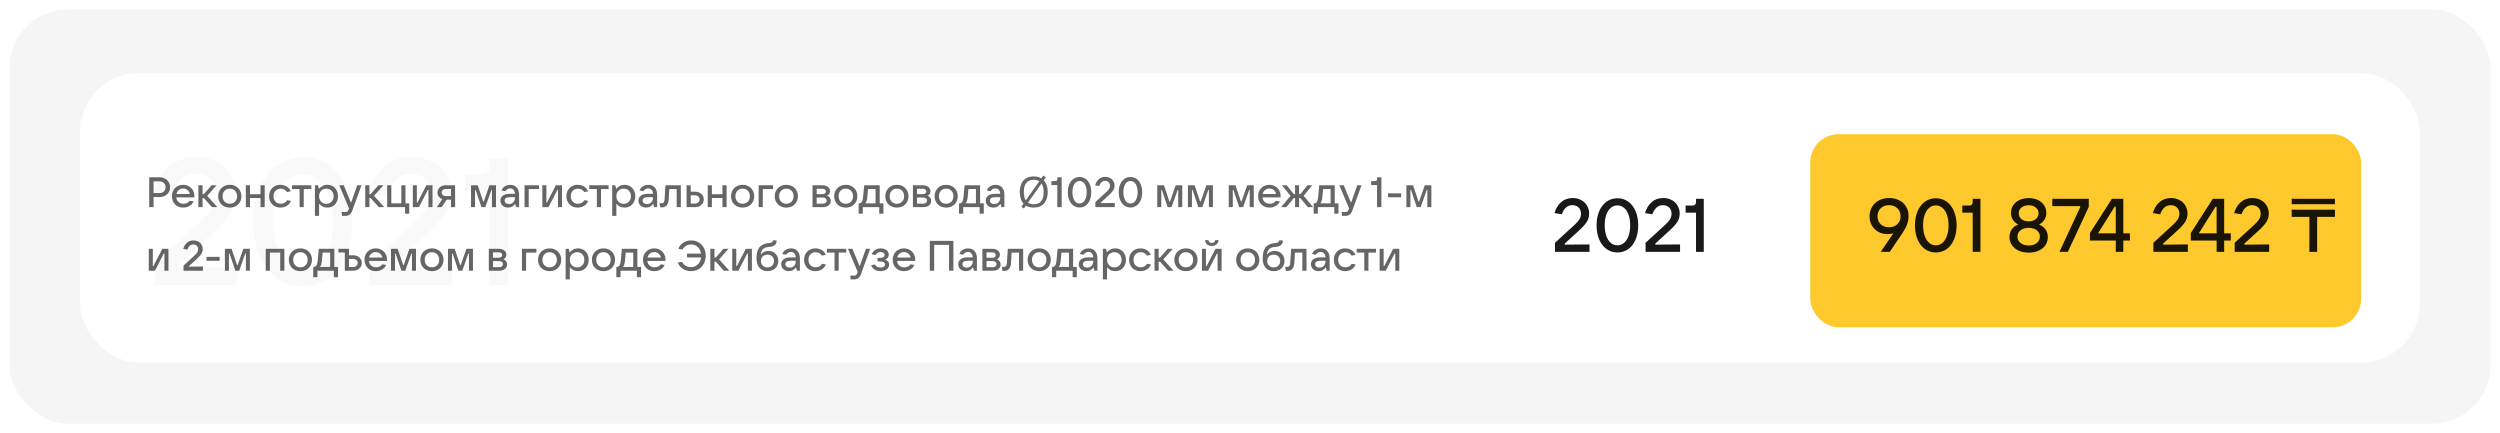
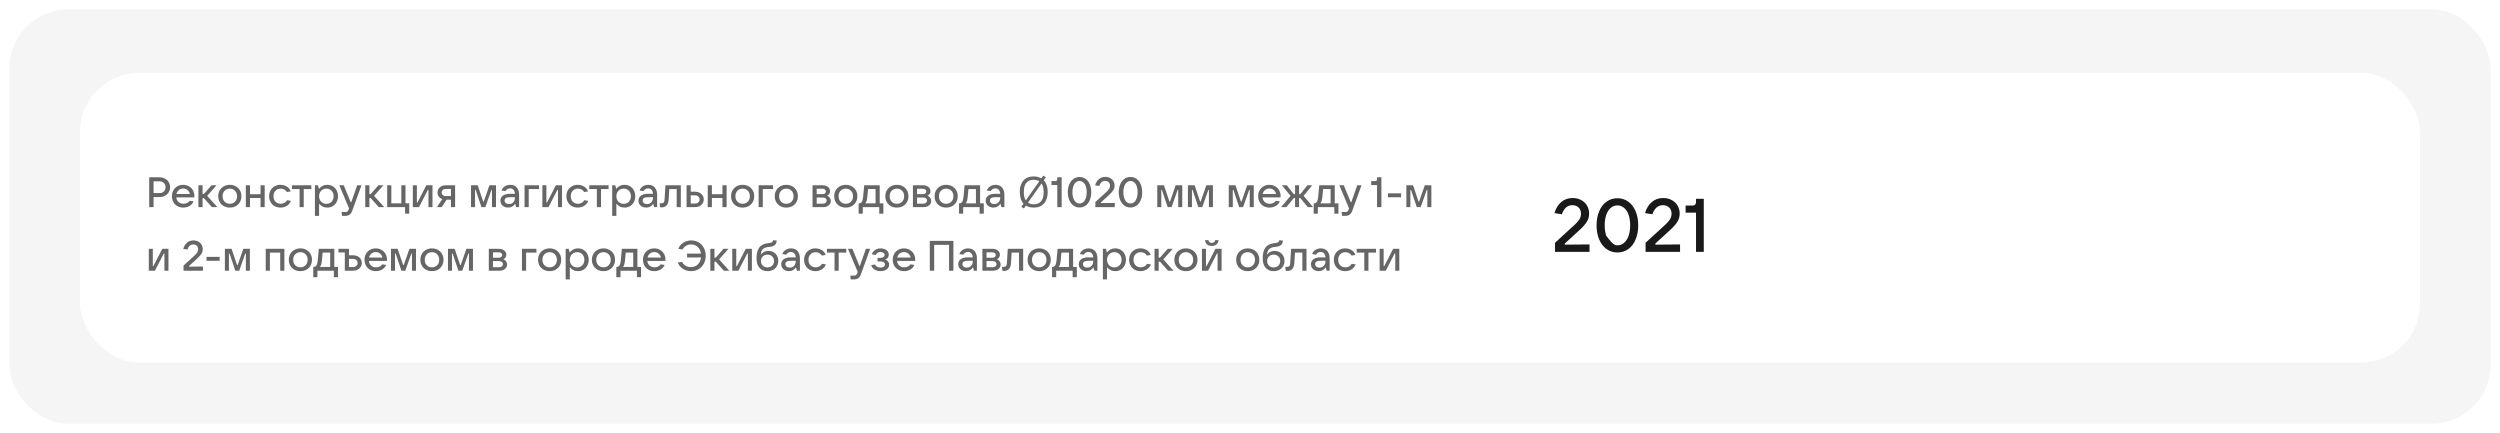
<svg xmlns="http://www.w3.org/2000/svg" width="1062" height="184" viewBox="0 0 1062 184" fill="none">
  <g filter="url(#filter0_d_360_333)">
    <rect x="4" width="1054" height="176" rx="25" fill="#F5F5F5" />
    <rect x="34" y="27" width="994" height="123" rx="25" fill="white" />
-     <path d="M65.724 117V107.804L85.788 89.412C87.865 87.487 89.411 85.688 90.424 84.016C91.437 82.293 91.944 80.444 91.944 78.468C91.944 75.884 91.133 73.807 89.512 72.236C87.891 70.665 85.788 69.88 83.204 69.88C78.34 69.88 74.793 72.945 72.564 79.076L65.192 77.86C66.509 73.249 68.739 69.576 71.88 66.84C75.021 64.053 78.897 62.66 83.508 62.66C86.7 62.66 89.563 63.344 92.096 64.712C94.629 66.029 96.605 67.904 98.024 70.336C99.443 72.717 100.152 75.403 100.152 78.392C100.152 81.483 99.367 84.244 97.796 86.676C96.276 89.108 93.895 91.819 90.652 94.808L75.604 108.564V109.704L100.532 109.476V117H65.724ZM128.706 117.608C124.602 117.608 120.954 116.468 117.762 114.188C114.57 111.908 112.087 108.691 110.314 104.536C108.541 100.381 107.654 95.619 107.654 90.248C107.654 84.877 108.541 80.115 110.314 75.96C112.087 71.805 114.57 68.588 117.762 66.308C120.954 64.028 124.602 62.888 128.706 62.888C132.81 62.888 136.458 64.028 139.65 66.308C142.842 68.588 145.299 71.805 147.022 75.96C148.795 80.115 149.682 84.877 149.682 90.248C149.682 95.619 148.795 100.381 147.022 104.536C145.299 108.691 142.842 111.908 139.65 114.188C136.458 116.468 132.81 117.608 128.706 117.608ZM128.706 110.388C131.239 110.388 133.469 109.552 135.394 107.88C137.37 106.208 138.89 103.852 139.954 100.812C141.018 97.772 141.55 94.251 141.55 90.248C141.55 86.195 141.018 82.648 139.954 79.608C138.89 76.568 137.37 74.237 135.394 72.616C133.469 70.944 131.239 70.108 128.706 70.108C126.122 70.108 123.867 70.944 121.942 72.616C120.017 74.237 118.522 76.568 117.458 79.608C116.394 82.648 115.862 86.195 115.862 90.248C115.862 94.251 116.394 97.772 117.458 100.812C118.522 103.852 120.017 106.208 121.942 107.88C123.867 109.552 126.122 110.388 128.706 110.388ZM157.087 117V107.804L177.151 89.412C179.229 87.487 180.774 85.688 181.787 84.016C182.801 82.293 183.307 80.444 183.307 78.468C183.307 75.884 182.497 73.807 180.875 72.236C179.254 70.665 177.151 69.88 174.567 69.88C169.703 69.88 166.157 72.945 163.927 79.076L156.555 77.86C157.873 73.249 160.102 69.576 163.243 66.84C166.385 64.053 170.261 62.66 174.871 62.66C178.063 62.66 180.926 63.344 183.459 64.712C185.993 66.029 187.969 67.904 189.387 70.336C190.806 72.717 191.515 75.403 191.515 78.392C191.515 81.483 190.73 84.244 189.159 86.676C187.639 89.108 185.258 91.819 182.015 94.808L166.967 108.564V109.704L191.895 109.476V117H157.087ZM207.985 117V77.404H197.497V70.26H204.717C205.731 70.26 206.516 69.956 207.073 69.348C207.681 68.74 207.985 67.929 207.985 66.916V63.42H215.813V117H207.985Z" fill="#F5F5F5" fill-opacity="0.6" />
    <path d="M63.386 84V71.31H67.706C68.57 71.31 69.344 71.49 70.028 71.85C70.724 72.198 71.264 72.696 71.648 73.344C72.044 73.98 72.242 74.706 72.242 75.522C72.242 76.338 72.044 77.064 71.648 77.7C71.264 78.336 70.724 78.834 70.028 79.194C69.344 79.542 68.57 79.716 67.706 79.716H65.24V84H63.386ZM67.706 78.024C68.486 78.024 69.116 77.796 69.596 77.34C70.088 76.872 70.334 76.266 70.334 75.522C70.334 74.778 70.088 74.178 69.596 73.722C69.116 73.254 68.486 73.02 67.706 73.02H65.24V78.024H67.706ZM82.577 79.284C82.577 79.524 82.571 79.71 82.559 79.842H74.873C74.969 80.67 75.293 81.33 75.845 81.822C76.397 82.314 77.099 82.56 77.951 82.56C78.539 82.56 79.061 82.446 79.517 82.218C79.985 81.978 80.339 81.666 80.579 81.282L82.235 81.552C81.875 82.392 81.293 83.04 80.489 83.496C79.697 83.952 78.815 84.18 77.843 84.18C76.919 84.18 76.091 83.976 75.359 83.568C74.627 83.148 74.057 82.572 73.649 81.84C73.241 81.108 73.037 80.28 73.037 79.356C73.037 78.42 73.241 77.586 73.649 76.854C74.057 76.122 74.621 75.552 75.341 75.144C76.061 74.724 76.883 74.514 77.807 74.514C78.719 74.514 79.535 74.724 80.255 75.144C80.987 75.552 81.557 76.122 81.965 76.854C82.373 77.574 82.577 78.384 82.577 79.284ZM77.807 76.08C77.099 76.08 76.487 76.29 75.971 76.71C75.467 77.13 75.131 77.694 74.963 78.402H80.651C80.495 77.706 80.159 77.148 79.643 76.728C79.139 76.296 78.527 76.08 77.807 76.08ZM92.364 84H90.042L86.604 80.148H86.046V84H84.282V74.694H86.046V78.456H86.586L89.88 74.694H92.004L88.008 79.194L92.364 84ZM97.621 84.18C96.673 84.18 95.827 83.976 95.083 83.568C94.339 83.16 93.757 82.59 93.337 81.858C92.917 81.126 92.707 80.292 92.707 79.356C92.707 78.42 92.917 77.586 93.337 76.854C93.757 76.122 94.339 75.552 95.083 75.144C95.827 74.724 96.673 74.514 97.621 74.514C98.569 74.514 99.415 74.724 100.159 75.144C100.903 75.552 101.485 76.122 101.905 76.854C102.325 77.586 102.535 78.42 102.535 79.356C102.535 80.292 102.325 81.126 101.905 81.858C101.485 82.59 100.903 83.16 100.159 83.568C99.415 83.976 98.569 84.18 97.621 84.18ZM97.621 82.56C98.533 82.56 99.271 82.266 99.835 81.678C100.411 81.09 100.699 80.316 100.699 79.356C100.699 78.396 100.411 77.622 99.835 77.034C99.271 76.434 98.533 76.134 97.621 76.134C96.709 76.134 95.971 76.434 95.407 77.034C94.843 77.622 94.561 78.396 94.561 79.356C94.561 80.304 94.843 81.078 95.407 81.678C95.971 82.266 96.709 82.56 97.621 82.56ZM110.673 78.492V74.694H112.437V84H110.673V80.112H106.191V84H104.427V74.694H106.191V78.492H110.673ZM119.152 84.18C118.228 84.18 117.394 83.976 116.65 83.568C115.918 83.148 115.348 82.572 114.94 81.84C114.532 81.108 114.328 80.28 114.328 79.356C114.328 78.42 114.532 77.586 114.94 76.854C115.348 76.122 115.918 75.552 116.65 75.144C117.382 74.724 118.216 74.514 119.152 74.514C120.148 74.514 121.036 74.754 121.816 75.234C122.608 75.714 123.172 76.404 123.508 77.304L121.852 77.574C121.636 77.142 121.294 76.794 120.826 76.53C120.37 76.266 119.848 76.134 119.26 76.134C118.348 76.134 117.604 76.434 117.028 77.034C116.464 77.634 116.182 78.408 116.182 79.356C116.182 80.304 116.464 81.078 117.028 81.678C117.604 82.266 118.348 82.56 119.26 82.56C119.872 82.56 120.412 82.422 120.88 82.146C121.36 81.87 121.708 81.504 121.924 81.048L123.58 81.318C123.244 82.23 122.668 82.938 121.852 83.442C121.048 83.934 120.148 84.18 119.152 84.18ZM129.026 84H127.262V76.314H124.04V74.694H132.248V76.314H129.026V84ZM133.782 87.69V74.694H135.06L135.492 76.242C135.876 75.75 136.362 75.342 136.95 75.018C137.55 74.682 138.246 74.514 139.038 74.514C139.914 74.514 140.694 74.724 141.378 75.144C142.062 75.552 142.596 76.122 142.98 76.854C143.376 77.586 143.574 78.42 143.574 79.356C143.574 80.28 143.376 81.108 142.98 81.84C142.596 82.572 142.062 83.148 141.378 83.568C140.694 83.976 139.914 84.18 139.038 84.18C138.27 84.18 137.592 84.024 137.004 83.712C136.416 83.388 135.93 82.992 135.546 82.524V87.69H133.782ZM138.66 82.596C139.26 82.596 139.794 82.458 140.262 82.182C140.73 81.906 141.09 81.522 141.342 81.03C141.606 80.538 141.738 79.98 141.738 79.356C141.738 78.732 141.606 78.174 141.342 77.682C141.09 77.19 140.73 76.806 140.262 76.53C139.794 76.254 139.26 76.116 138.66 76.116C138.06 76.116 137.52 76.254 137.04 76.53C136.572 76.806 136.206 77.19 135.942 77.682C135.678 78.174 135.546 78.732 135.546 79.356C135.546 79.98 135.678 80.538 135.942 81.03C136.206 81.522 136.572 81.906 137.04 82.182C137.52 82.458 138.06 82.596 138.66 82.596ZM151.744 74.694H153.562L149.674 85.404C149.386 86.208 149.008 86.79 148.54 87.15C148.072 87.51 147.448 87.69 146.668 87.69H145.282L145.12 86.07H146.776C147.124 86.07 147.394 85.992 147.586 85.836C147.778 85.692 147.94 85.434 148.072 85.062L148.27 84.522L144.13 74.694H146.02L148.972 81.876H149.224L151.744 74.694ZM163.239 84H160.917L157.479 80.148H156.921V84H155.157V74.694H156.921V78.456H157.461L160.755 74.694H162.879L158.883 79.194L163.239 84ZM173.834 86.754H172.07V84H164.474V74.694H166.238V82.38H170.486V74.694H172.25V82.38H173.834V86.754ZM177.982 84H175.372V74.694H177.082V82.02H177.352L181.114 74.694H183.724V84H182.014V76.692H181.744L177.982 84ZM193.33 74.694V84H191.566V80.832H189.712L187.624 84H185.59L187.876 80.58C187.252 80.352 186.754 79.992 186.382 79.5C186.022 79.008 185.842 78.432 185.842 77.772C185.842 77.184 185.992 76.656 186.292 76.188C186.592 75.72 187.012 75.354 187.552 75.09C188.092 74.826 188.704 74.694 189.388 74.694H193.33ZM191.566 79.284V76.26H189.388C188.86 76.26 188.434 76.398 188.11 76.674C187.786 76.95 187.624 77.316 187.624 77.772C187.624 78.228 187.786 78.594 188.11 78.87C188.434 79.146 188.86 79.284 189.388 79.284H191.566ZM201.797 84H200.087V74.694H202.931L205.253 81.606H205.505L207.917 74.694H210.707V84H208.997V76.692H208.745L206.171 84H204.515L202.067 76.692H201.797V84ZM216.784 74.514C217.936 74.514 218.842 74.892 219.502 75.648C220.174 76.392 220.51 77.436 220.51 78.78V84H219.25L218.836 82.542C218.536 83.01 218.134 83.4 217.63 83.712C217.126 84.024 216.52 84.18 215.812 84.18C215.188 84.18 214.63 84.054 214.138 83.802C213.646 83.55 213.262 83.202 212.986 82.758C212.71 82.302 212.572 81.792 212.572 81.228C212.572 80.352 212.92 79.65 213.616 79.122C214.312 78.594 215.32 78.33 216.64 78.33H218.746C218.698 77.598 218.494 77.034 218.134 76.638C217.774 76.23 217.294 76.026 216.694 76.026C216.238 76.026 215.836 76.134 215.488 76.35C215.14 76.566 214.876 76.848 214.696 77.196L213.058 76.926C213.298 76.182 213.76 75.594 214.444 75.162C215.128 74.73 215.908 74.514 216.784 74.514ZM216.19 82.686C216.946 82.686 217.558 82.44 218.026 81.948C218.506 81.444 218.746 80.754 218.746 79.878V79.77H216.694C215.134 79.77 214.354 80.238 214.354 81.174C214.354 81.63 214.522 81.996 214.858 82.272C215.194 82.548 215.638 82.686 216.19 82.686ZM224.597 84H222.833V74.694H228.971V76.314H224.597V84ZM233.002 84H230.392V74.694H232.102V82.02H232.372L236.134 74.694H238.744V84H237.034V76.692H236.764L233.002 84ZM245.433 84.18C244.509 84.18 243.675 83.976 242.931 83.568C242.199 83.148 241.629 82.572 241.221 81.84C240.813 81.108 240.609 80.28 240.609 79.356C240.609 78.42 240.813 77.586 241.221 76.854C241.629 76.122 242.199 75.552 242.931 75.144C243.663 74.724 244.497 74.514 245.433 74.514C246.429 74.514 247.317 74.754 248.097 75.234C248.889 75.714 249.453 76.404 249.789 77.304L248.133 77.574C247.917 77.142 247.575 76.794 247.107 76.53C246.651 76.266 246.129 76.134 245.541 76.134C244.629 76.134 243.885 76.434 243.309 77.034C242.745 77.634 242.463 78.408 242.463 79.356C242.463 80.304 242.745 81.078 243.309 81.678C243.885 82.266 244.629 82.56 245.541 82.56C246.153 82.56 246.693 82.422 247.161 82.146C247.641 81.87 247.989 81.504 248.205 81.048L249.861 81.318C249.525 82.23 248.949 82.938 248.133 83.442C247.329 83.934 246.429 84.18 245.433 84.18ZM255.308 84H253.544V76.314H250.322V74.694H258.53V76.314H255.308V84ZM260.063 87.69V74.694H261.341L261.773 76.242C262.157 75.75 262.643 75.342 263.231 75.018C263.831 74.682 264.527 74.514 265.319 74.514C266.195 74.514 266.975 74.724 267.659 75.144C268.343 75.552 268.877 76.122 269.261 76.854C269.657 77.586 269.855 78.42 269.855 79.356C269.855 80.28 269.657 81.108 269.261 81.84C268.877 82.572 268.343 83.148 267.659 83.568C266.975 83.976 266.195 84.18 265.319 84.18C264.551 84.18 263.873 84.024 263.285 83.712C262.697 83.388 262.211 82.992 261.827 82.524V87.69H260.063ZM264.941 82.596C265.541 82.596 266.075 82.458 266.543 82.182C267.011 81.906 267.371 81.522 267.623 81.03C267.887 80.538 268.019 79.98 268.019 79.356C268.019 78.732 267.887 78.174 267.623 77.682C267.371 77.19 267.011 76.806 266.543 76.53C266.075 76.254 265.541 76.116 264.941 76.116C264.341 76.116 263.801 76.254 263.321 76.53C262.853 76.806 262.487 77.19 262.223 77.682C261.959 78.174 261.827 78.732 261.827 79.356C261.827 79.98 261.959 80.538 262.223 81.03C262.487 81.522 262.853 81.906 263.321 82.182C263.801 82.458 264.341 82.596 264.941 82.596ZM275.425 74.514C276.577 74.514 277.483 74.892 278.143 75.648C278.815 76.392 279.151 77.436 279.151 78.78V84H277.891L277.477 82.542C277.177 83.01 276.775 83.4 276.271 83.712C275.767 84.024 275.161 84.18 274.453 84.18C273.829 84.18 273.271 84.054 272.779 83.802C272.287 83.55 271.903 83.202 271.627 82.758C271.351 82.302 271.213 81.792 271.213 81.228C271.213 80.352 271.561 79.65 272.257 79.122C272.953 78.594 273.961 78.33 275.281 78.33H277.387C277.339 77.598 277.135 77.034 276.775 76.638C276.415 76.23 275.935 76.026 275.335 76.026C274.879 76.026 274.477 76.134 274.129 76.35C273.781 76.566 273.517 76.848 273.337 77.196L271.699 76.926C271.939 76.182 272.401 75.594 273.085 75.162C273.769 74.73 274.549 74.514 275.425 74.514ZM274.831 82.686C275.587 82.686 276.199 82.44 276.667 81.948C277.147 81.444 277.387 80.754 277.387 79.878V79.77H275.335C273.775 79.77 272.995 80.238 272.995 81.174C272.995 81.63 273.163 81.996 273.499 82.272C273.835 82.548 274.279 82.686 274.831 82.686ZM282.684 74.694H289.218V84H287.454V76.314H284.322L284.052 80.706C283.992 81.798 283.71 82.638 283.206 83.226C282.702 83.802 282.018 84.09 281.154 84.09C280.926 84.09 280.674 84.072 280.398 84.036L280.218 82.344C280.374 82.356 280.608 82.362 280.92 82.362C281.4 82.362 281.742 82.242 281.946 82.002C282.15 81.762 282.27 81.342 282.306 80.742L282.684 74.694ZM291.651 84V74.694H293.415V77.43H295.233C295.953 77.43 296.595 77.568 297.159 77.844C297.723 78.12 298.161 78.51 298.473 79.014C298.797 79.506 298.959 80.07 298.959 80.706C298.959 81.342 298.797 81.912 298.473 82.416C298.161 82.908 297.723 83.298 297.159 83.586C296.595 83.862 295.953 84 295.233 84H291.651ZM295.233 82.452C295.809 82.452 296.277 82.29 296.637 81.966C297.009 81.642 297.195 81.222 297.195 80.706C297.195 80.202 297.009 79.788 296.637 79.464C296.277 79.14 295.809 78.978 295.233 78.978H293.415V82.452H295.233ZM306.897 78.492V74.694H308.661V84H306.897V80.112H302.415V84H300.651V74.694H302.415V78.492H306.897ZM315.467 84.18C314.519 84.18 313.673 83.976 312.929 83.568C312.185 83.16 311.603 82.59 311.183 81.858C310.763 81.126 310.553 80.292 310.553 79.356C310.553 78.42 310.763 77.586 311.183 76.854C311.603 76.122 312.185 75.552 312.929 75.144C313.673 74.724 314.519 74.514 315.467 74.514C316.415 74.514 317.261 74.724 318.005 75.144C318.749 75.552 319.331 76.122 319.751 76.854C320.171 77.586 320.381 78.42 320.381 79.356C320.381 80.292 320.171 81.126 319.751 81.858C319.331 82.59 318.749 83.16 318.005 83.568C317.261 83.976 316.415 84.18 315.467 84.18ZM315.467 82.56C316.379 82.56 317.117 82.266 317.681 81.678C318.257 81.09 318.545 80.316 318.545 79.356C318.545 78.396 318.257 77.622 317.681 77.034C317.117 76.434 316.379 76.134 315.467 76.134C314.555 76.134 313.817 76.434 313.253 77.034C312.689 77.622 312.407 78.396 312.407 79.356C312.407 80.304 312.689 81.078 313.253 81.678C313.817 82.266 314.555 82.56 315.467 82.56ZM324.036 84H322.272V74.694H328.41V76.314H324.036V84ZM334.029 84.18C333.081 84.18 332.235 83.976 331.491 83.568C330.747 83.16 330.165 82.59 329.745 81.858C329.325 81.126 329.115 80.292 329.115 79.356C329.115 78.42 329.325 77.586 329.745 76.854C330.165 76.122 330.747 75.552 331.491 75.144C332.235 74.724 333.081 74.514 334.029 74.514C334.977 74.514 335.823 74.724 336.567 75.144C337.311 75.552 337.893 76.122 338.313 76.854C338.733 77.586 338.943 78.42 338.943 79.356C338.943 80.292 338.733 81.126 338.313 81.858C337.893 82.59 337.311 83.16 336.567 83.568C335.823 83.976 334.977 84.18 334.029 84.18ZM334.029 82.56C334.941 82.56 335.679 82.266 336.243 81.678C336.819 81.09 337.107 80.316 337.107 79.356C337.107 78.396 336.819 77.622 336.243 77.034C335.679 76.434 334.941 76.134 334.029 76.134C333.117 76.134 332.379 76.434 331.815 77.034C331.251 77.622 330.969 78.396 330.969 79.356C330.969 80.304 331.251 81.078 331.815 81.678C332.379 82.266 333.117 82.56 334.029 82.56ZM351.333 79.122C351.813 79.302 352.197 79.596 352.485 80.004C352.785 80.4 352.935 80.868 352.935 81.408C352.935 81.9 352.791 82.344 352.503 82.74C352.227 83.136 351.837 83.448 351.333 83.676C350.829 83.892 350.253 84 349.605 84H345.159V74.694H349.443C350.055 74.694 350.601 74.802 351.081 75.018C351.561 75.234 351.933 75.528 352.197 75.9C352.473 76.272 352.611 76.698 352.611 77.178C352.611 77.634 352.497 78.03 352.269 78.366C352.053 78.69 351.741 78.942 351.333 79.122ZM346.923 76.188V78.474H349.443C349.851 78.474 350.187 78.372 350.451 78.168C350.715 77.952 350.847 77.676 350.847 77.34C350.847 77.004 350.715 76.728 350.451 76.512C350.187 76.296 349.851 76.188 349.443 76.188H346.923ZM349.605 82.506C350.073 82.506 350.451 82.386 350.739 82.146C351.027 81.906 351.171 81.594 351.171 81.21C351.171 80.826 351.027 80.514 350.739 80.274C350.451 80.034 350.073 79.914 349.605 79.914H346.923V82.506H349.605ZM359.289 84.18C358.341 84.18 357.495 83.976 356.751 83.568C356.007 83.16 355.425 82.59 355.005 81.858C354.585 81.126 354.375 80.292 354.375 79.356C354.375 78.42 354.585 77.586 355.005 76.854C355.425 76.122 356.007 75.552 356.751 75.144C357.495 74.724 358.341 74.514 359.289 74.514C360.237 74.514 361.083 74.724 361.827 75.144C362.571 75.552 363.153 76.122 363.573 76.854C363.993 77.586 364.203 78.42 364.203 79.356C364.203 80.292 363.993 81.126 363.573 81.858C363.153 82.59 362.571 83.16 361.827 83.568C361.083 83.976 360.237 84.18 359.289 84.18ZM359.289 82.56C360.201 82.56 360.939 82.266 361.503 81.678C362.079 81.09 362.367 80.316 362.367 79.356C362.367 78.396 362.079 77.622 361.503 77.034C360.939 76.434 360.201 76.134 359.289 76.134C358.377 76.134 357.639 76.434 357.075 77.034C356.511 77.622 356.229 78.396 356.229 79.356C356.229 80.304 356.511 81.078 357.075 81.678C357.639 82.266 358.377 82.56 359.289 82.56ZM364.753 86.754V82.38H364.951C365.467 82.38 365.857 82.152 366.121 81.696C366.397 81.24 366.577 80.526 366.661 79.554L367.111 74.694H373.699V82.38H375.265V86.754H373.501V84H366.517V86.754H364.753ZM371.935 82.38V76.314H368.749L368.443 79.554C368.371 80.322 368.263 80.928 368.119 81.372C367.987 81.816 367.801 82.152 367.561 82.38H371.935ZM380.998 84.18C380.05 84.18 379.204 83.976 378.46 83.568C377.716 83.16 377.134 82.59 376.714 81.858C376.294 81.126 376.084 80.292 376.084 79.356C376.084 78.42 376.294 77.586 376.714 76.854C377.134 76.122 377.716 75.552 378.46 75.144C379.204 74.724 380.05 74.514 380.998 74.514C381.946 74.514 382.792 74.724 383.536 75.144C384.28 75.552 384.862 76.122 385.282 76.854C385.702 77.586 385.912 78.42 385.912 79.356C385.912 80.292 385.702 81.126 385.282 81.858C384.862 82.59 384.28 83.16 383.536 83.568C382.792 83.976 381.946 84.18 380.998 84.18ZM380.998 82.56C381.91 82.56 382.648 82.266 383.212 81.678C383.788 81.09 384.076 80.316 384.076 79.356C384.076 78.396 383.788 77.622 383.212 77.034C382.648 76.434 381.91 76.134 380.998 76.134C380.086 76.134 379.348 76.434 378.784 77.034C378.22 77.622 377.938 78.396 377.938 79.356C377.938 80.304 378.22 81.078 378.784 81.678C379.348 82.266 380.086 82.56 380.998 82.56ZM393.978 79.122C394.458 79.302 394.842 79.596 395.13 80.004C395.43 80.4 395.58 80.868 395.58 81.408C395.58 81.9 395.436 82.344 395.148 82.74C394.872 83.136 394.482 83.448 393.978 83.676C393.474 83.892 392.898 84 392.25 84H387.804V74.694H392.088C392.7 74.694 393.246 74.802 393.726 75.018C394.206 75.234 394.578 75.528 394.842 75.9C395.118 76.272 395.256 76.698 395.256 77.178C395.256 77.634 395.142 78.03 394.914 78.366C394.698 78.69 394.386 78.942 393.978 79.122ZM389.568 76.188V78.474H392.088C392.496 78.474 392.832 78.372 393.096 78.168C393.36 77.952 393.492 77.676 393.492 77.34C393.492 77.004 393.36 76.728 393.096 76.512C392.832 76.296 392.496 76.188 392.088 76.188H389.568ZM392.25 82.506C392.718 82.506 393.096 82.386 393.384 82.146C393.672 81.906 393.816 81.594 393.816 81.21C393.816 80.826 393.672 80.514 393.384 80.274C393.096 80.034 392.718 79.914 392.25 79.914H389.568V82.506H392.25ZM401.934 84.18C400.986 84.18 400.14 83.976 399.396 83.568C398.652 83.16 398.07 82.59 397.65 81.858C397.23 81.126 397.02 80.292 397.02 79.356C397.02 78.42 397.23 77.586 397.65 76.854C398.07 76.122 398.652 75.552 399.396 75.144C400.14 74.724 400.986 74.514 401.934 74.514C402.882 74.514 403.728 74.724 404.472 75.144C405.216 75.552 405.798 76.122 406.218 76.854C406.638 77.586 406.848 78.42 406.848 79.356C406.848 80.292 406.638 81.126 406.218 81.858C405.798 82.59 405.216 83.16 404.472 83.568C403.728 83.976 402.882 84.18 401.934 84.18ZM401.934 82.56C402.846 82.56 403.584 82.266 404.148 81.678C404.724 81.09 405.012 80.316 405.012 79.356C405.012 78.396 404.724 77.622 404.148 77.034C403.584 76.434 402.846 76.134 401.934 76.134C401.022 76.134 400.284 76.434 399.72 77.034C399.156 77.622 398.874 78.396 398.874 79.356C398.874 80.304 399.156 81.078 399.72 81.678C400.284 82.266 401.022 82.56 401.934 82.56ZM407.398 86.754V82.38H407.596C408.112 82.38 408.502 82.152 408.766 81.696C409.042 81.24 409.222 80.526 409.306 79.554L409.756 74.694H416.344V82.38H417.91V86.754H416.146V84H409.162V86.754H407.398ZM414.58 82.38V76.314H411.394L411.088 79.554C411.016 80.322 410.908 80.928 410.764 81.372C410.632 81.816 410.446 82.152 410.206 82.38H414.58ZM422.941 74.514C424.093 74.514 424.999 74.892 425.659 75.648C426.331 76.392 426.667 77.436 426.667 78.78V84H425.407L424.993 82.542C424.693 83.01 424.291 83.4 423.787 83.712C423.283 84.024 422.677 84.18 421.969 84.18C421.345 84.18 420.787 84.054 420.295 83.802C419.803 83.55 419.419 83.202 419.143 82.758C418.867 82.302 418.729 81.792 418.729 81.228C418.729 80.352 419.077 79.65 419.773 79.122C420.469 78.594 421.477 78.33 422.797 78.33H424.903C424.855 77.598 424.651 77.034 424.291 76.638C423.931 76.23 423.451 76.026 422.851 76.026C422.395 76.026 421.993 76.134 421.645 76.35C421.297 76.566 421.033 76.848 420.853 77.196L419.215 76.926C419.455 76.182 419.917 75.594 420.601 75.162C421.285 74.73 422.065 74.514 422.941 74.514ZM422.347 82.686C423.103 82.686 423.715 82.44 424.183 81.948C424.663 81.444 424.903 80.754 424.903 79.878V79.77H422.851C421.291 79.77 420.511 80.238 420.511 81.174C420.511 81.63 420.679 81.996 421.015 82.272C421.351 82.548 421.795 82.686 422.347 82.686ZM445.067 77.556C445.067 78.552 444.941 79.458 444.689 80.274C444.437 81.078 444.059 81.774 443.555 82.362C443.063 82.95 442.445 83.4 441.701 83.712C440.969 84.024 440.117 84.18 439.145 84.18C438.473 84.18 437.855 84.108 437.291 83.964C436.739 83.82 436.247 83.61 435.815 83.334L434.951 84.558L433.853 83.838L434.789 82.506C434.261 81.918 433.865 81.204 433.601 80.364C433.337 79.524 433.205 78.582 433.205 77.538C433.205 76.218 433.421 75.066 433.853 74.082C434.285 73.098 434.939 72.33 435.815 71.778C436.703 71.226 437.819 70.95 439.163 70.95C439.787 70.95 440.363 71.022 440.891 71.166C441.431 71.31 441.923 71.508 442.367 71.76L443.195 70.572L444.293 71.31L443.375 72.588C443.927 73.164 444.347 73.872 444.635 74.712C444.923 75.552 445.067 76.5 445.067 77.556ZM443.357 77.556C443.357 76.8 443.279 76.116 443.123 75.504C442.979 74.892 442.751 74.364 442.439 73.92L436.679 82.092C436.991 82.308 437.351 82.476 437.759 82.596C438.179 82.716 438.641 82.776 439.145 82.776C440.117 82.776 440.909 82.566 441.521 82.146C442.145 81.726 442.607 81.126 442.907 80.346C443.207 79.566 443.357 78.636 443.357 77.556ZM434.915 77.556C434.915 78.288 434.981 78.954 435.113 79.554C435.257 80.154 435.473 80.676 435.761 81.12L441.503 73.002C441.203 72.798 440.855 72.642 440.459 72.534C440.075 72.426 439.643 72.372 439.163 72.372C438.191 72.372 437.387 72.582 436.751 73.002C436.127 73.41 435.665 74.004 435.365 74.784C435.065 75.552 434.915 76.476 434.915 77.556ZM449.14 84V74.622H446.656V72.93H448.366C448.606 72.93 448.792 72.858 448.924 72.714C449.068 72.57 449.14 72.378 449.14 72.138V71.31H450.994V84H449.14ZM458.594 84.144C457.622 84.144 456.758 83.874 456.002 83.334C455.246 82.794 454.658 82.032 454.238 81.048C453.818 80.064 453.608 78.936 453.608 77.664C453.608 76.392 453.818 75.264 454.238 74.28C454.658 73.296 455.246 72.534 456.002 71.994C456.758 71.454 457.622 71.184 458.594 71.184C459.566 71.184 460.43 71.454 461.186 71.994C461.942 72.534 462.524 73.296 462.932 74.28C463.352 75.264 463.562 76.392 463.562 77.664C463.562 78.936 463.352 80.064 462.932 81.048C462.524 82.032 461.942 82.794 461.186 83.334C460.43 83.874 459.566 84.144 458.594 84.144ZM458.594 82.434C459.194 82.434 459.722 82.236 460.178 81.84C460.646 81.444 461.006 80.886 461.258 80.166C461.51 79.446 461.636 78.612 461.636 77.664C461.636 76.704 461.51 75.864 461.258 75.144C461.006 74.424 460.646 73.872 460.178 73.488C459.722 73.092 459.194 72.894 458.594 72.894C457.982 72.894 457.448 73.092 456.992 73.488C456.536 73.872 456.182 74.424 455.93 75.144C455.678 75.864 455.552 76.704 455.552 77.664C455.552 78.612 455.678 79.446 455.93 80.166C456.182 80.886 456.536 81.444 456.992 81.84C457.448 82.236 457.982 82.434 458.594 82.434ZM465.316 84V81.822L470.068 77.466C470.56 77.01 470.926 76.584 471.166 76.188C471.406 75.78 471.526 75.342 471.526 74.874C471.526 74.262 471.334 73.77 470.95 73.398C470.566 73.026 470.068 72.84 469.456 72.84C468.304 72.84 467.464 73.566 466.936 75.018L465.19 74.73C465.502 73.638 466.03 72.768 466.774 72.12C467.518 71.46 468.436 71.13 469.528 71.13C470.284 71.13 470.962 71.292 471.562 71.616C472.162 71.928 472.63 72.372 472.966 72.948C473.302 73.512 473.47 74.148 473.47 74.856C473.47 75.588 473.284 76.242 472.912 76.818C472.552 77.394 471.988 78.036 471.22 78.744L467.656 82.002V82.272L473.56 82.218V84H465.316ZM480.232 84.144C479.26 84.144 478.396 83.874 477.64 83.334C476.884 82.794 476.296 82.032 475.876 81.048C475.456 80.064 475.246 78.936 475.246 77.664C475.246 76.392 475.456 75.264 475.876 74.28C476.296 73.296 476.884 72.534 477.64 71.994C478.396 71.454 479.26 71.184 480.232 71.184C481.204 71.184 482.068 71.454 482.824 71.994C483.58 72.534 484.162 73.296 484.57 74.28C484.99 75.264 485.2 76.392 485.2 77.664C485.2 78.936 484.99 80.064 484.57 81.048C484.162 82.032 483.58 82.794 482.824 83.334C482.068 83.874 481.204 84.144 480.232 84.144ZM480.232 82.434C480.832 82.434 481.36 82.236 481.816 81.84C482.284 81.444 482.644 80.886 482.896 80.166C483.148 79.446 483.274 78.612 483.274 77.664C483.274 76.704 483.148 75.864 482.896 75.144C482.644 74.424 482.284 73.872 481.816 73.488C481.36 73.092 480.832 72.894 480.232 72.894C479.62 72.894 479.086 73.092 478.63 73.488C478.174 73.872 477.82 74.424 477.568 75.144C477.316 75.864 477.19 76.704 477.19 77.664C477.19 78.612 477.316 79.446 477.568 80.166C477.82 80.886 478.174 81.444 478.63 81.84C479.086 82.236 479.62 82.434 480.232 82.434ZM493.312 84H491.602V74.694H494.446L496.768 81.606H497.02L499.432 74.694H502.222V84H500.512V76.692H500.26L497.686 84H496.03L493.582 76.692H493.312V84ZM506.338 84H504.628V74.694H507.472L509.794 81.606H510.046L512.458 74.694H515.248V84H513.538V76.692H513.286L510.712 84H509.056L506.608 76.692H506.338V84ZM523.687 84H521.977V74.694H524.821L527.143 81.606H527.395L529.807 74.694H532.597V84H530.887V76.692H530.635L528.061 84H526.405L523.957 76.692H523.687V84ZM544.003 79.284C544.003 79.524 543.997 79.71 543.985 79.842H536.299C536.395 80.67 536.719 81.33 537.271 81.822C537.823 82.314 538.525 82.56 539.377 82.56C539.965 82.56 540.487 82.446 540.943 82.218C541.411 81.978 541.765 81.666 542.005 81.282L543.661 81.552C543.301 82.392 542.719 83.04 541.915 83.496C541.123 83.952 540.241 84.18 539.269 84.18C538.345 84.18 537.517 83.976 536.785 83.568C536.053 83.148 535.483 82.572 535.075 81.84C534.667 81.108 534.463 80.28 534.463 79.356C534.463 78.42 534.667 77.586 535.075 76.854C535.483 76.122 536.047 75.552 536.767 75.144C537.487 74.724 538.309 74.514 539.233 74.514C540.145 74.514 540.961 74.724 541.681 75.144C542.413 75.552 542.983 76.122 543.391 76.854C543.799 77.574 544.003 78.384 544.003 79.284ZM539.233 76.08C538.525 76.08 537.913 76.29 537.397 76.71C536.893 77.13 536.557 77.694 536.389 78.402H542.077C541.921 77.706 541.585 77.148 541.069 76.728C540.565 76.296 539.953 76.08 539.233 76.08ZM557.812 84H555.562L552.376 80.148H551.854V84H550.144V80.148H549.622L546.436 84H544.186L548.218 79.194L544.546 74.694H546.598L549.604 78.456H550.144V74.694H551.854V78.456H552.394L555.4 74.694H557.452L553.78 79.194L557.812 84ZM558.06 86.754V82.38H558.258C558.774 82.38 559.164 82.152 559.428 81.696C559.704 81.24 559.884 80.526 559.968 79.554L560.418 74.694H567.006V82.38H568.572V86.754H566.808V84H559.824V86.754H558.06ZM565.242 82.38V76.314H562.056L561.75 79.554C561.678 80.322 561.57 80.928 561.426 81.372C561.294 81.816 561.108 82.152 560.868 82.38H565.242ZM576.555 74.694H578.373L574.485 85.404C574.197 86.208 573.819 86.79 573.351 87.15C572.883 87.51 572.259 87.69 571.479 87.69H570.093L569.931 86.07H571.587C571.935 86.07 572.205 85.992 572.397 85.836C572.589 85.692 572.751 85.434 572.883 85.062L573.081 84.522L568.941 74.694H570.831L573.783 81.876H574.035L576.555 74.694ZM584.966 84V74.622H582.482V72.93H584.192C584.432 72.93 584.618 72.858 584.75 72.714C584.894 72.57 584.966 72.378 584.966 72.138V71.31H586.82V84H584.966ZM595.194 79.788H589.614V78.114H595.194V79.788ZM599.133 84H597.423V74.694H600.267L602.589 81.606H602.841L605.253 74.694H608.043V84H606.333V76.692H606.081L603.507 84H601.851L599.403 76.692H599.133V84ZM65.816 111H63.206V101.694H64.916V109.02H65.186L68.948 101.694H71.558V111H69.848V103.692H69.578L65.816 111ZM77.964 111V108.822L82.716 104.466C83.208 104.01 83.574 103.584 83.814 103.188C84.054 102.78 84.174 102.342 84.174 101.874C84.174 101.262 83.982 100.77 83.598 100.398C83.214 100.026 82.716 99.84 82.104 99.84C80.952 99.84 80.112 100.566 79.584 102.018L77.838 101.73C78.15 100.638 78.678 99.768 79.422 99.12C80.166 98.46 81.084 98.13 82.176 98.13C82.932 98.13 83.61 98.292 84.21 98.616C84.81 98.928 85.278 99.372 85.614 99.948C85.95 100.512 86.118 101.148 86.118 101.856C86.118 102.588 85.932 103.242 85.56 103.818C85.2 104.394 84.636 105.036 83.868 105.744L80.304 109.002V109.272L86.208 109.218V111H77.964ZM93.303 106.788H87.723V105.114H93.303V106.788ZM97.242 111H95.532V101.694H98.376L100.698 108.606H100.95L103.362 101.694H106.152V111H104.442V103.692H104.19L101.616 111H99.96L97.512 103.692H97.242V111ZM114.646 111H112.882V101.694H120.802V111H119.038V103.314H114.646V111ZM127.609 111.18C126.661 111.18 125.815 110.976 125.071 110.568C124.327 110.16 123.745 109.59 123.325 108.858C122.905 108.126 122.695 107.292 122.695 106.356C122.695 105.42 122.905 104.586 123.325 103.854C123.745 103.122 124.327 102.552 125.071 102.144C125.815 101.724 126.661 101.514 127.609 101.514C128.557 101.514 129.403 101.724 130.147 102.144C130.891 102.552 131.473 103.122 131.893 103.854C132.313 104.586 132.523 105.42 132.523 106.356C132.523 107.292 132.313 108.126 131.893 108.858C131.473 109.59 130.891 110.16 130.147 110.568C129.403 110.976 128.557 111.18 127.609 111.18ZM127.609 109.56C128.521 109.56 129.259 109.266 129.823 108.678C130.399 108.09 130.687 107.316 130.687 106.356C130.687 105.396 130.399 104.622 129.823 104.034C129.259 103.434 128.521 103.134 127.609 103.134C126.697 103.134 125.959 103.434 125.395 104.034C124.831 104.622 124.549 105.396 124.549 106.356C124.549 107.304 124.831 108.078 125.395 108.678C125.959 109.266 126.697 109.56 127.609 109.56ZM133.073 113.754V109.38H133.271C133.787 109.38 134.177 109.152 134.441 108.696C134.717 108.24 134.897 107.526 134.981 106.554L135.431 101.694H142.019V109.38H143.585V113.754H141.821V111H134.837V113.754H133.073ZM140.255 109.38V103.314H137.069L136.763 106.554C136.691 107.322 136.583 107.928 136.439 108.372C136.307 108.816 136.121 109.152 135.881 109.38H140.255ZM146.474 111V103.26H143.774V101.694H148.238V104.43H149.966C150.686 104.43 151.328 104.568 151.892 104.844C152.456 105.12 152.894 105.51 153.206 106.014C153.53 106.506 153.692 107.07 153.692 107.706C153.692 108.342 153.53 108.912 153.206 109.416C152.894 109.908 152.456 110.298 151.892 110.586C151.328 110.862 150.686 111 149.966 111H146.474ZM149.966 109.452C150.542 109.452 151.01 109.29 151.37 108.966C151.742 108.642 151.928 108.222 151.928 107.706C151.928 107.202 151.742 106.788 151.37 106.464C151.01 106.14 150.542 105.978 149.966 105.978H148.238V109.452H149.966ZM164.386 106.284C164.386 106.524 164.38 106.71 164.368 106.842H156.682C156.778 107.67 157.102 108.33 157.654 108.822C158.206 109.314 158.908 109.56 159.76 109.56C160.348 109.56 160.87 109.446 161.326 109.218C161.794 108.978 162.148 108.666 162.388 108.282L164.044 108.552C163.684 109.392 163.102 110.04 162.298 110.496C161.506 110.952 160.624 111.18 159.652 111.18C158.728 111.18 157.9 110.976 157.168 110.568C156.436 110.148 155.866 109.572 155.458 108.84C155.05 108.108 154.846 107.28 154.846 106.356C154.846 105.42 155.05 104.586 155.458 103.854C155.866 103.122 156.43 102.552 157.15 102.144C157.87 101.724 158.692 101.514 159.616 101.514C160.528 101.514 161.344 101.724 162.064 102.144C162.796 102.552 163.366 103.122 163.774 103.854C164.182 104.574 164.386 105.384 164.386 106.284ZM159.616 103.08C158.908 103.08 158.296 103.29 157.78 103.71C157.276 104.13 156.94 104.694 156.772 105.402H162.46C162.304 104.706 161.968 104.148 161.452 103.728C160.948 103.296 160.336 103.08 159.616 103.08ZM167.801 111H166.091V101.694H168.935L171.257 108.606H171.509L173.921 101.694H176.711V111H175.001V103.692H174.749L172.175 111H170.519L168.071 103.692H167.801V111ZM183.49 111.18C182.542 111.18 181.696 110.976 180.952 110.568C180.208 110.16 179.626 109.59 179.206 108.858C178.786 108.126 178.576 107.292 178.576 106.356C178.576 105.42 178.786 104.586 179.206 103.854C179.626 103.122 180.208 102.552 180.952 102.144C181.696 101.724 182.542 101.514 183.49 101.514C184.438 101.514 185.284 101.724 186.028 102.144C186.772 102.552 187.354 103.122 187.774 103.854C188.194 104.586 188.404 105.42 188.404 106.356C188.404 107.292 188.194 108.126 187.774 108.858C187.354 109.59 186.772 110.16 186.028 110.568C185.284 110.976 184.438 111.18 183.49 111.18ZM183.49 109.56C184.402 109.56 185.14 109.266 185.704 108.678C186.28 108.09 186.568 107.316 186.568 106.356C186.568 105.396 186.28 104.622 185.704 104.034C185.14 103.434 184.402 103.134 183.49 103.134C182.578 103.134 181.84 103.434 181.276 104.034C180.712 104.622 180.43 105.396 180.43 106.356C180.43 107.304 180.712 108.078 181.276 108.678C181.84 109.266 182.578 109.56 183.49 109.56ZM192.006 111H190.296V101.694H193.14L195.462 108.606H195.714L198.126 101.694H200.916V111H199.206V103.692H198.954L196.38 111H194.724L192.276 103.692H192.006V111ZM213.819 106.122C214.299 106.302 214.683 106.596 214.971 107.004C215.271 107.4 215.421 107.868 215.421 108.408C215.421 108.9 215.277 109.344 214.989 109.74C214.713 110.136 214.323 110.448 213.819 110.676C213.315 110.892 212.739 111 212.091 111H207.645V101.694H211.929C212.541 101.694 213.087 101.802 213.567 102.018C214.047 102.234 214.419 102.528 214.683 102.9C214.959 103.272 215.097 103.698 215.097 104.178C215.097 104.634 214.983 105.03 214.755 105.366C214.539 105.69 214.227 105.942 213.819 106.122ZM209.409 103.188V105.474H211.929C212.337 105.474 212.673 105.372 212.937 105.168C213.201 104.952 213.333 104.676 213.333 104.34C213.333 104.004 213.201 103.728 212.937 103.512C212.673 103.296 212.337 103.188 211.929 103.188H209.409ZM212.091 109.506C212.559 109.506 212.937 109.386 213.225 109.146C213.513 108.906 213.657 108.594 213.657 108.21C213.657 107.826 213.513 107.514 213.225 107.274C212.937 107.034 212.559 106.914 212.091 106.914H209.409V109.506H212.091ZM223.49 111H221.726V101.694H227.864V103.314H223.49V111ZM233.482 111.18C232.534 111.18 231.688 110.976 230.944 110.568C230.2 110.16 229.618 109.59 229.198 108.858C228.778 108.126 228.568 107.292 228.568 106.356C228.568 105.42 228.778 104.586 229.198 103.854C229.618 103.122 230.2 102.552 230.944 102.144C231.688 101.724 232.534 101.514 233.482 101.514C234.43 101.514 235.276 101.724 236.02 102.144C236.764 102.552 237.346 103.122 237.766 103.854C238.186 104.586 238.396 105.42 238.396 106.356C238.396 107.292 238.186 108.126 237.766 108.858C237.346 109.59 236.764 110.16 236.02 110.568C235.276 110.976 234.43 111.18 233.482 111.18ZM233.482 109.56C234.394 109.56 235.132 109.266 235.696 108.678C236.272 108.09 236.56 107.316 236.56 106.356C236.56 105.396 236.272 104.622 235.696 104.034C235.132 103.434 234.394 103.134 233.482 103.134C232.57 103.134 231.832 103.434 231.268 104.034C230.704 104.622 230.422 105.396 230.422 106.356C230.422 107.304 230.704 108.078 231.268 108.678C231.832 109.266 232.57 109.56 233.482 109.56ZM240.288 114.69V101.694H241.566L241.998 103.242C242.382 102.75 242.868 102.342 243.456 102.018C244.056 101.682 244.752 101.514 245.544 101.514C246.42 101.514 247.2 101.724 247.884 102.144C248.568 102.552 249.102 103.122 249.486 103.854C249.882 104.586 250.08 105.42 250.08 106.356C250.08 107.28 249.882 108.108 249.486 108.84C249.102 109.572 248.568 110.148 247.884 110.568C247.2 110.976 246.42 111.18 245.544 111.18C244.776 111.18 244.098 111.024 243.51 110.712C242.922 110.388 242.436 109.992 242.052 109.524V114.69H240.288ZM245.166 109.596C245.766 109.596 246.3 109.458 246.768 109.182C247.236 108.906 247.596 108.522 247.848 108.03C248.112 107.538 248.244 106.98 248.244 106.356C248.244 105.732 248.112 105.174 247.848 104.682C247.596 104.19 247.236 103.806 246.768 103.53C246.3 103.254 245.766 103.116 245.166 103.116C244.566 103.116 244.026 103.254 243.546 103.53C243.078 103.806 242.712 104.19 242.448 104.682C242.184 105.174 242.052 105.732 242.052 106.356C242.052 106.98 242.184 107.538 242.448 108.03C242.712 108.522 243.078 108.906 243.546 109.182C244.026 109.458 244.566 109.596 245.166 109.596ZM256.351 111.18C255.403 111.18 254.557 110.976 253.813 110.568C253.069 110.16 252.487 109.59 252.067 108.858C251.647 108.126 251.437 107.292 251.437 106.356C251.437 105.42 251.647 104.586 252.067 103.854C252.487 103.122 253.069 102.552 253.813 102.144C254.557 101.724 255.403 101.514 256.351 101.514C257.299 101.514 258.145 101.724 258.889 102.144C259.633 102.552 260.215 103.122 260.635 103.854C261.055 104.586 261.265 105.42 261.265 106.356C261.265 107.292 261.055 108.126 260.635 108.858C260.215 109.59 259.633 110.16 258.889 110.568C258.145 110.976 257.299 111.18 256.351 111.18ZM256.351 109.56C257.263 109.56 258.001 109.266 258.565 108.678C259.141 108.09 259.429 107.316 259.429 106.356C259.429 105.396 259.141 104.622 258.565 104.034C258.001 103.434 257.263 103.134 256.351 103.134C255.439 103.134 254.701 103.434 254.137 104.034C253.573 104.622 253.291 105.396 253.291 106.356C253.291 107.304 253.573 108.078 254.137 108.678C254.701 109.266 255.439 109.56 256.351 109.56ZM261.816 113.754V109.38H262.014C262.53 109.38 262.92 109.152 263.184 108.696C263.46 108.24 263.64 107.526 263.724 106.554L264.174 101.694H270.762V109.38H272.328V113.754H270.564V111H263.58V113.754H261.816ZM268.998 109.38V103.314H265.812L265.506 106.554C265.434 107.322 265.326 107.928 265.182 108.372C265.05 108.816 264.864 109.152 264.624 109.38H268.998ZM282.686 106.284C282.686 106.524 282.68 106.71 282.668 106.842H274.982C275.078 107.67 275.402 108.33 275.954 108.822C276.506 109.314 277.208 109.56 278.06 109.56C278.648 109.56 279.17 109.446 279.626 109.218C280.094 108.978 280.448 108.666 280.688 108.282L282.344 108.552C281.984 109.392 281.402 110.04 280.598 110.496C279.806 110.952 278.924 111.18 277.952 111.18C277.028 111.18 276.2 110.976 275.468 110.568C274.736 110.148 274.166 109.572 273.758 108.84C273.35 108.108 273.146 107.28 273.146 106.356C273.146 105.42 273.35 104.586 273.758 103.854C274.166 103.122 274.73 102.552 275.45 102.144C276.17 101.724 276.992 101.514 277.916 101.514C278.828 101.514 279.644 101.724 280.364 102.144C281.096 102.552 281.666 103.122 282.074 103.854C282.482 104.574 282.686 105.384 282.686 106.284ZM277.916 103.08C277.208 103.08 276.596 103.29 276.08 103.71C275.576 104.13 275.24 104.694 275.072 105.402H280.76C280.604 104.706 280.268 104.148 279.752 103.728C279.248 103.296 278.636 103.08 277.916 103.08ZM293.666 98.13C294.83 98.13 295.874 98.412 296.798 98.976C297.734 99.528 298.466 100.302 298.994 101.298C299.522 102.282 299.786 103.398 299.786 104.646C299.786 105.906 299.516 107.034 298.976 108.03C298.448 109.014 297.71 109.788 296.762 110.352C295.814 110.904 294.746 111.18 293.558 111.18C292.262 111.18 291.104 110.85 290.084 110.19C289.076 109.53 288.35 108.642 287.906 107.526L289.742 107.238C290.09 107.946 290.588 108.498 291.236 108.894C291.896 109.278 292.646 109.47 293.486 109.47C294.65 109.47 295.622 109.098 296.402 108.354C297.194 107.598 297.662 106.608 297.806 105.384H291.866V103.728H297.77C297.602 102.552 297.14 101.61 296.384 100.902C295.628 100.194 294.698 99.84 293.594 99.84C292.79 99.84 292.07 100.026 291.434 100.398C290.798 100.77 290.306 101.298 289.958 101.982L288.14 101.694C288.572 100.602 289.28 99.738 290.264 99.102C291.26 98.454 292.394 98.13 293.666 98.13ZM309.823 111H307.501L304.063 107.148H303.505V111H301.741V101.694H303.505V105.456H304.045L307.339 101.694H309.463L305.467 106.194L309.823 111ZM313.668 111H311.058V101.694H312.768V109.02H313.038L316.8 101.694H319.41V111H317.7V103.692H317.43L313.668 111ZM326.423 102.594C327.227 102.594 327.947 102.774 328.583 103.134C329.219 103.494 329.717 103.998 330.077 104.646C330.437 105.294 330.617 106.032 330.617 106.86C330.617 107.688 330.419 108.432 330.023 109.092C329.639 109.752 329.093 110.268 328.385 110.64C327.689 111 326.897 111.18 326.009 111.18C325.253 111.18 324.575 111.048 323.975 110.784C323.375 110.508 322.871 110.112 322.463 109.596C322.091 109.128 321.815 108.57 321.635 107.922C321.455 107.274 321.365 106.494 321.365 105.582C321.365 103.686 321.761 102.204 322.553 101.136C323.357 100.056 324.695 99.432 326.567 99.264C327.023 99.216 327.371 99.15 327.611 99.066C327.851 98.982 328.025 98.868 328.133 98.724C328.253 98.568 328.337 98.346 328.385 98.058L329.951 98.184C329.903 98.868 329.729 99.402 329.429 99.786C329.141 100.158 328.763 100.422 328.295 100.578C327.839 100.734 327.275 100.842 326.603 100.902C325.403 101.01 324.551 101.328 324.047 101.856C323.555 102.384 323.267 103.164 323.183 104.196C323.951 103.128 325.031 102.594 326.423 102.594ZM326.045 109.596C326.861 109.596 327.521 109.344 328.025 108.84C328.541 108.336 328.799 107.682 328.799 106.878C328.799 106.074 328.541 105.426 328.025 104.934C327.521 104.43 326.861 104.178 326.045 104.178C325.205 104.178 324.527 104.43 324.011 104.934C323.507 105.426 323.255 106.074 323.255 106.878C323.255 107.682 323.513 108.336 324.029 108.84C324.545 109.344 325.217 109.596 326.045 109.596ZM336.069 101.514C337.221 101.514 338.127 101.892 338.787 102.648C339.459 103.392 339.795 104.436 339.795 105.78V111H338.535L338.121 109.542C337.821 110.01 337.419 110.4 336.915 110.712C336.411 111.024 335.805 111.18 335.097 111.18C334.473 111.18 333.915 111.054 333.423 110.802C332.931 110.55 332.547 110.202 332.271 109.758C331.995 109.302 331.857 108.792 331.857 108.228C331.857 107.352 332.205 106.65 332.901 106.122C333.597 105.594 334.605 105.33 335.925 105.33H338.031C337.983 104.598 337.779 104.034 337.419 103.638C337.059 103.23 336.579 103.026 335.979 103.026C335.523 103.026 335.121 103.134 334.773 103.35C334.425 103.566 334.161 103.848 333.981 104.196L332.343 103.926C332.583 103.182 333.045 102.594 333.729 102.162C334.413 101.73 335.193 101.514 336.069 101.514ZM335.475 109.686C336.231 109.686 336.843 109.44 337.311 108.948C337.791 108.444 338.031 107.754 338.031 106.878V106.77H335.979C334.419 106.77 333.639 107.238 333.639 108.174C333.639 108.63 333.807 108.996 334.143 109.272C334.479 109.548 334.923 109.686 335.475 109.686ZM346.402 111.18C345.478 111.18 344.644 110.976 343.9 110.568C343.168 110.148 342.598 109.572 342.19 108.84C341.782 108.108 341.578 107.28 341.578 106.356C341.578 105.42 341.782 104.586 342.19 103.854C342.598 103.122 343.168 102.552 343.9 102.144C344.632 101.724 345.466 101.514 346.402 101.514C347.398 101.514 348.286 101.754 349.066 102.234C349.858 102.714 350.422 103.404 350.758 104.304L349.102 104.574C348.886 104.142 348.544 103.794 348.076 103.53C347.62 103.266 347.098 103.134 346.51 103.134C345.598 103.134 344.854 103.434 344.278 104.034C343.714 104.634 343.432 105.408 343.432 106.356C343.432 107.304 343.714 108.078 344.278 108.678C344.854 109.266 345.598 109.56 346.51 109.56C347.122 109.56 347.662 109.422 348.13 109.146C348.61 108.87 348.958 108.504 349.174 108.048L350.83 108.318C350.494 109.23 349.918 109.938 349.102 110.442C348.298 110.934 347.398 111.18 346.402 111.18ZM356.276 111H354.512V103.314H351.29V101.694H359.498V103.314H356.276V111ZM367.832 101.694H369.65L365.762 112.404C365.474 113.208 365.096 113.79 364.628 114.15C364.16 114.51 363.536 114.69 362.756 114.69H361.37L361.208 113.07H362.864C363.212 113.07 363.482 112.992 363.674 112.836C363.866 112.692 364.028 112.434 364.16 112.062L364.358 111.522L360.218 101.694H362.108L365.06 108.876H365.312L367.832 101.694ZM375.988 106.248C376.48 106.392 376.888 106.656 377.212 107.04C377.536 107.412 377.698 107.874 377.698 108.426C377.698 108.942 377.548 109.41 377.248 109.83C376.948 110.238 376.516 110.568 375.952 110.82C375.4 111.06 374.758 111.18 374.026 111.18C373.042 111.18 372.196 110.952 371.488 110.496C370.78 110.028 370.312 109.404 370.084 108.624L371.722 108.354C372.118 109.218 372.88 109.65 374.008 109.65C374.632 109.65 375.106 109.536 375.43 109.308C375.766 109.068 375.934 108.738 375.934 108.318C375.934 107.946 375.778 107.646 375.466 107.418C375.166 107.19 374.68 107.076 374.008 107.076H372.784V105.528H374.008C374.584 105.528 375.022 105.42 375.322 105.204C375.634 104.988 375.79 104.7 375.79 104.34C375.79 103.956 375.622 103.644 375.286 103.404C374.962 103.164 374.56 103.044 374.08 103.044C373.612 103.044 373.192 103.158 372.82 103.386C372.448 103.614 372.166 103.926 371.974 104.322L370.336 104.034C370.612 103.23 371.086 102.612 371.758 102.18C372.442 101.736 373.234 101.514 374.134 101.514C374.782 101.514 375.364 101.628 375.88 101.856C376.408 102.084 376.816 102.402 377.104 102.81C377.404 103.218 377.554 103.674 377.554 104.178C377.554 104.694 377.41 105.132 377.122 105.492C376.834 105.852 376.456 106.104 375.988 106.248ZM388.77 106.284C388.77 106.524 388.764 106.71 388.752 106.842H381.066C381.162 107.67 381.486 108.33 382.038 108.822C382.59 109.314 383.292 109.56 384.144 109.56C384.732 109.56 385.254 109.446 385.71 109.218C386.178 108.978 386.532 108.666 386.772 108.282L388.428 108.552C388.068 109.392 387.486 110.04 386.682 110.496C385.89 110.952 385.008 111.18 384.036 111.18C383.112 111.18 382.284 110.976 381.552 110.568C380.82 110.148 380.25 109.572 379.842 108.84C379.434 108.108 379.23 107.28 379.23 106.356C379.23 105.42 379.434 104.586 379.842 103.854C380.25 103.122 380.814 102.552 381.534 102.144C382.254 101.724 383.076 101.514 384 101.514C384.912 101.514 385.728 101.724 386.448 102.144C387.18 102.552 387.75 103.122 388.158 103.854C388.566 104.574 388.77 105.384 388.77 106.284ZM384 103.08C383.292 103.08 382.68 103.29 382.164 103.71C381.66 104.13 381.324 104.694 381.156 105.402H386.844C386.688 104.706 386.352 104.148 385.836 103.728C385.332 103.296 384.72 103.08 384 103.08ZM396.834 111H394.98V98.31H405.006V111H403.152V100.02H396.834V111ZM411.269 101.514C412.421 101.514 413.327 101.892 413.987 102.648C414.659 103.392 414.995 104.436 414.995 105.78V111H413.735L413.321 109.542C413.021 110.01 412.619 110.4 412.115 110.712C411.611 111.024 411.005 111.18 410.297 111.18C409.673 111.18 409.115 111.054 408.623 110.802C408.131 110.55 407.747 110.202 407.471 109.758C407.195 109.302 407.057 108.792 407.057 108.228C407.057 107.352 407.405 106.65 408.101 106.122C408.797 105.594 409.805 105.33 411.125 105.33H413.231C413.183 104.598 412.979 104.034 412.619 103.638C412.259 103.23 411.779 103.026 411.179 103.026C410.723 103.026 410.321 103.134 409.973 103.35C409.625 103.566 409.361 103.848 409.181 104.196L407.543 103.926C407.783 103.182 408.245 102.594 408.929 102.162C409.613 101.73 410.393 101.514 411.269 101.514ZM410.675 109.686C411.431 109.686 412.043 109.44 412.511 108.948C412.991 108.444 413.231 107.754 413.231 106.878V106.77H411.179C409.619 106.77 408.839 107.238 408.839 108.174C408.839 108.63 409.007 108.996 409.343 109.272C409.679 109.548 410.123 109.686 410.675 109.686ZM423.491 106.122C423.971 106.302 424.355 106.596 424.643 107.004C424.943 107.4 425.093 107.868 425.093 108.408C425.093 108.9 424.949 109.344 424.661 109.74C424.385 110.136 423.995 110.448 423.491 110.676C422.987 110.892 422.411 111 421.763 111H417.317V101.694H421.601C422.213 101.694 422.759 101.802 423.239 102.018C423.719 102.234 424.091 102.528 424.355 102.9C424.631 103.272 424.769 103.698 424.769 104.178C424.769 104.634 424.655 105.03 424.427 105.366C424.211 105.69 423.899 105.942 423.491 106.122ZM419.081 103.188V105.474H421.601C422.009 105.474 422.345 105.372 422.609 105.168C422.873 104.952 423.005 104.676 423.005 104.34C423.005 104.004 422.873 103.728 422.609 103.512C422.345 103.296 422.009 103.188 421.601 103.188H419.081ZM421.763 109.506C422.231 109.506 422.609 109.386 422.897 109.146C423.185 108.906 423.329 108.594 423.329 108.21C423.329 107.826 423.185 107.514 422.897 107.274C422.609 107.034 422.231 106.914 421.763 106.914H419.081V109.506H421.763ZM428.108 101.694H434.642V111H432.878V103.314H429.746L429.476 107.706C429.416 108.798 429.134 109.638 428.63 110.226C428.126 110.802 427.442 111.09 426.578 111.09C426.35 111.09 426.098 111.072 425.822 111.036L425.642 109.344C425.798 109.356 426.032 109.362 426.344 109.362C426.824 109.362 427.166 109.242 427.37 109.002C427.574 108.762 427.694 108.342 427.73 107.742L428.108 101.694ZM441.449 111.18C440.501 111.18 439.655 110.976 438.911 110.568C438.167 110.16 437.585 109.59 437.165 108.858C436.745 108.126 436.535 107.292 436.535 106.356C436.535 105.42 436.745 104.586 437.165 103.854C437.585 103.122 438.167 102.552 438.911 102.144C439.655 101.724 440.501 101.514 441.449 101.514C442.397 101.514 443.243 101.724 443.987 102.144C444.731 102.552 445.313 103.122 445.733 103.854C446.153 104.586 446.363 105.42 446.363 106.356C446.363 107.292 446.153 108.126 445.733 108.858C445.313 109.59 444.731 110.16 443.987 110.568C443.243 110.976 442.397 111.18 441.449 111.18ZM441.449 109.56C442.361 109.56 443.099 109.266 443.663 108.678C444.239 108.09 444.527 107.316 444.527 106.356C444.527 105.396 444.239 104.622 443.663 104.034C443.099 103.434 442.361 103.134 441.449 103.134C440.537 103.134 439.799 103.434 439.235 104.034C438.671 104.622 438.389 105.396 438.389 106.356C438.389 107.304 438.671 108.078 439.235 108.678C439.799 109.266 440.537 109.56 441.449 109.56ZM446.913 113.754V109.38H447.111C447.627 109.38 448.017 109.152 448.281 108.696C448.557 108.24 448.737 107.526 448.821 106.554L449.271 101.694H455.859V109.38H457.425V113.754H455.661V111H448.677V113.754H446.913ZM454.095 109.38V103.314H450.909L450.603 106.554C450.531 107.322 450.423 107.928 450.279 108.372C450.147 108.816 449.961 109.152 449.721 109.38H454.095ZM462.456 101.514C463.608 101.514 464.514 101.892 465.174 102.648C465.846 103.392 466.182 104.436 466.182 105.78V111H464.922L464.508 109.542C464.208 110.01 463.806 110.4 463.302 110.712C462.798 111.024 462.192 111.18 461.484 111.18C460.86 111.18 460.302 111.054 459.81 110.802C459.318 110.55 458.934 110.202 458.658 109.758C458.382 109.302 458.244 108.792 458.244 108.228C458.244 107.352 458.592 106.65 459.288 106.122C459.984 105.594 460.992 105.33 462.312 105.33H464.418C464.37 104.598 464.166 104.034 463.806 103.638C463.446 103.23 462.966 103.026 462.366 103.026C461.91 103.026 461.508 103.134 461.16 103.35C460.812 103.566 460.548 103.848 460.368 104.196L458.73 103.926C458.97 103.182 459.432 102.594 460.116 102.162C460.8 101.73 461.58 101.514 462.456 101.514ZM461.862 109.686C462.618 109.686 463.23 109.44 463.698 108.948C464.178 108.444 464.418 107.754 464.418 106.878V106.77H462.366C460.806 106.77 460.026 107.238 460.026 108.174C460.026 108.63 460.194 108.996 460.53 109.272C460.866 109.548 461.31 109.686 461.862 109.686ZM468.505 114.69V101.694H469.783L470.215 103.242C470.599 102.75 471.085 102.342 471.673 102.018C472.273 101.682 472.969 101.514 473.761 101.514C474.637 101.514 475.417 101.724 476.101 102.144C476.785 102.552 477.319 103.122 477.703 103.854C478.099 104.586 478.297 105.42 478.297 106.356C478.297 107.28 478.099 108.108 477.703 108.84C477.319 109.572 476.785 110.148 476.101 110.568C475.417 110.976 474.637 111.18 473.761 111.18C472.993 111.18 472.315 111.024 471.727 110.712C471.139 110.388 470.653 109.992 470.269 109.524V114.69H468.505ZM473.383 109.596C473.983 109.596 474.517 109.458 474.985 109.182C475.453 108.906 475.813 108.522 476.065 108.03C476.329 107.538 476.461 106.98 476.461 106.356C476.461 105.732 476.329 105.174 476.065 104.682C475.813 104.19 475.453 103.806 474.985 103.53C474.517 103.254 473.983 103.116 473.383 103.116C472.783 103.116 472.243 103.254 471.763 103.53C471.295 103.806 470.929 104.19 470.665 104.682C470.401 105.174 470.269 105.732 470.269 106.356C470.269 106.98 470.401 107.538 470.665 108.03C470.929 108.522 471.295 108.906 471.763 109.182C472.243 109.458 472.783 109.596 473.383 109.596ZM484.478 111.18C483.554 111.18 482.72 110.976 481.976 110.568C481.244 110.148 480.674 109.572 480.266 108.84C479.858 108.108 479.654 107.28 479.654 106.356C479.654 105.42 479.858 104.586 480.266 103.854C480.674 103.122 481.244 102.552 481.976 102.144C482.708 101.724 483.542 101.514 484.478 101.514C485.474 101.514 486.362 101.754 487.142 102.234C487.934 102.714 488.498 103.404 488.834 104.304L487.178 104.574C486.962 104.142 486.62 103.794 486.152 103.53C485.696 103.266 485.174 103.134 484.586 103.134C483.674 103.134 482.93 103.434 482.354 104.034C481.79 104.634 481.508 105.408 481.508 106.356C481.508 107.304 481.79 108.078 482.354 108.678C482.93 109.266 483.674 109.56 484.586 109.56C485.198 109.56 485.738 109.422 486.206 109.146C486.686 108.87 487.034 108.504 487.25 108.048L488.906 108.318C488.57 109.23 487.994 109.938 487.178 110.442C486.374 110.934 485.474 111.18 484.478 111.18ZM498.524 111H496.202L492.764 107.148H492.206V111H490.442V101.694H492.206V105.456H492.746L496.04 101.694H498.164L494.168 106.194L498.524 111ZM503.781 111.18C502.833 111.18 501.987 110.976 501.243 110.568C500.499 110.16 499.917 109.59 499.497 108.858C499.077 108.126 498.867 107.292 498.867 106.356C498.867 105.42 499.077 104.586 499.497 103.854C499.917 103.122 500.499 102.552 501.243 102.144C501.987 101.724 502.833 101.514 503.781 101.514C504.729 101.514 505.575 101.724 506.319 102.144C507.063 102.552 507.645 103.122 508.065 103.854C508.485 104.586 508.695 105.42 508.695 106.356C508.695 107.292 508.485 108.126 508.065 108.858C507.645 109.59 507.063 110.16 506.319 110.568C505.575 110.976 504.729 111.18 503.781 111.18ZM503.781 109.56C504.693 109.56 505.431 109.266 505.995 108.678C506.571 108.09 506.859 107.316 506.859 106.356C506.859 105.396 506.571 104.622 505.995 104.034C505.431 103.434 504.693 103.134 503.781 103.134C502.869 103.134 502.131 103.434 501.567 104.034C501.003 104.622 500.721 105.396 500.721 106.356C500.721 107.304 501.003 108.078 501.567 108.678C502.131 109.266 502.869 109.56 503.781 109.56ZM513.197 111H510.587V101.694H512.297V109.02H512.567L516.329 101.694H518.939V111H517.229V103.692H516.959L513.197 111ZM514.781 100.488C514.001 100.488 513.347 100.284 512.819 99.876C512.303 99.456 511.997 98.832 511.901 98.004H513.341C513.401 98.388 513.551 98.682 513.791 98.886C514.043 99.078 514.373 99.174 514.781 99.174C515.189 99.174 515.513 99.078 515.753 98.886C516.005 98.682 516.155 98.388 516.203 98.004H517.661C517.553 98.832 517.235 99.456 516.707 99.876C516.191 100.284 515.549 100.488 514.781 100.488ZM530.043 111.18C529.095 111.18 528.249 110.976 527.505 110.568C526.761 110.16 526.179 109.59 525.759 108.858C525.339 108.126 525.129 107.292 525.129 106.356C525.129 105.42 525.339 104.586 525.759 103.854C526.179 103.122 526.761 102.552 527.505 102.144C528.249 101.724 529.095 101.514 530.043 101.514C530.991 101.514 531.837 101.724 532.581 102.144C533.325 102.552 533.907 103.122 534.327 103.854C534.747 104.586 534.957 105.42 534.957 106.356C534.957 107.292 534.747 108.126 534.327 108.858C533.907 109.59 533.325 110.16 532.581 110.568C531.837 110.976 530.991 111.18 530.043 111.18ZM530.043 109.56C530.955 109.56 531.693 109.266 532.257 108.678C532.833 108.09 533.121 107.316 533.121 106.356C533.121 105.396 532.833 104.622 532.257 104.034C531.693 103.434 530.955 103.134 530.043 103.134C529.131 103.134 528.393 103.434 527.829 104.034C527.265 104.622 526.983 105.396 526.983 106.356C526.983 107.304 527.265 108.078 527.829 108.678C528.393 109.266 529.131 109.56 530.043 109.56ZM541.457 102.594C542.261 102.594 542.981 102.774 543.617 103.134C544.253 103.494 544.751 103.998 545.111 104.646C545.471 105.294 545.651 106.032 545.651 106.86C545.651 107.688 545.453 108.432 545.057 109.092C544.673 109.752 544.127 110.268 543.419 110.64C542.723 111 541.931 111.18 541.043 111.18C540.287 111.18 539.609 111.048 539.009 110.784C538.409 110.508 537.905 110.112 537.497 109.596C537.125 109.128 536.849 108.57 536.669 107.922C536.489 107.274 536.399 106.494 536.399 105.582C536.399 103.686 536.795 102.204 537.587 101.136C538.391 100.056 539.729 99.432 541.601 99.264C542.057 99.216 542.405 99.15 542.645 99.066C542.885 98.982 543.059 98.868 543.167 98.724C543.287 98.568 543.371 98.346 543.419 98.058L544.985 98.184C544.937 98.868 544.763 99.402 544.463 99.786C544.175 100.158 543.797 100.422 543.329 100.578C542.873 100.734 542.309 100.842 541.637 100.902C540.437 101.01 539.585 101.328 539.081 101.856C538.589 102.384 538.301 103.164 538.217 104.196C538.985 103.128 540.065 102.594 541.457 102.594ZM541.079 109.596C541.895 109.596 542.555 109.344 543.059 108.84C543.575 108.336 543.833 107.682 543.833 106.878C543.833 106.074 543.575 105.426 543.059 104.934C542.555 104.43 541.895 104.178 541.079 104.178C540.239 104.178 539.561 104.43 539.045 104.934C538.541 105.426 538.289 106.074 538.289 106.878C538.289 107.682 538.547 108.336 539.063 108.84C539.579 109.344 540.251 109.596 541.079 109.596ZM548.465 101.694H554.999V111H553.235V103.314H550.103L549.833 107.706C549.773 108.798 549.491 109.638 548.987 110.226C548.483 110.802 547.799 111.09 546.935 111.09C546.707 111.09 546.455 111.072 546.179 111.036L545.999 109.344C546.155 109.356 546.389 109.362 546.701 109.362C547.181 109.362 547.523 109.242 547.727 109.002C547.931 108.762 548.051 108.342 548.087 107.742L548.465 101.694ZM561.105 101.514C562.257 101.514 563.163 101.892 563.823 102.648C564.495 103.392 564.831 104.436 564.831 105.78V111H563.571L563.157 109.542C562.857 110.01 562.455 110.4 561.951 110.712C561.447 111.024 560.841 111.18 560.133 111.18C559.509 111.18 558.951 111.054 558.459 110.802C557.967 110.55 557.583 110.202 557.307 109.758C557.031 109.302 556.893 108.792 556.893 108.228C556.893 107.352 557.241 106.65 557.937 106.122C558.633 105.594 559.641 105.33 560.961 105.33H563.067C563.019 104.598 562.815 104.034 562.455 103.638C562.095 103.23 561.615 103.026 561.015 103.026C560.559 103.026 560.157 103.134 559.809 103.35C559.461 103.566 559.197 103.848 559.017 104.196L557.379 103.926C557.619 103.182 558.081 102.594 558.765 102.162C559.449 101.73 560.229 101.514 561.105 101.514ZM560.511 109.686C561.267 109.686 561.879 109.44 562.347 108.948C562.827 108.444 563.067 107.754 563.067 106.878V106.77H561.015C559.455 106.77 558.675 107.238 558.675 108.174C558.675 108.63 558.843 108.996 559.179 109.272C559.515 109.548 559.959 109.686 560.511 109.686ZM571.437 111.18C570.513 111.18 569.679 110.976 568.935 110.568C568.203 110.148 567.633 109.572 567.225 108.84C566.817 108.108 566.613 107.28 566.613 106.356C566.613 105.42 566.817 104.586 567.225 103.854C567.633 103.122 568.203 102.552 568.935 102.144C569.667 101.724 570.501 101.514 571.437 101.514C572.433 101.514 573.321 101.754 574.101 102.234C574.893 102.714 575.457 103.404 575.793 104.304L574.137 104.574C573.921 104.142 573.579 103.794 573.111 103.53C572.655 103.266 572.133 103.134 571.545 103.134C570.633 103.134 569.889 103.434 569.313 104.034C568.749 104.634 568.467 105.408 568.467 106.356C568.467 107.304 568.749 108.078 569.313 108.678C569.889 109.266 570.633 109.56 571.545 109.56C572.157 109.56 572.697 109.422 573.165 109.146C573.645 108.87 573.993 108.504 574.209 108.048L575.865 108.318C575.529 109.23 574.953 109.938 574.137 110.442C573.333 110.934 572.433 111.18 571.437 111.18ZM581.312 111H579.548V103.314H576.326V101.694H584.534V103.314H581.312V111ZM588.677 111H586.067V101.694H587.777V109.02H588.047L591.809 101.694H594.419V111H592.709V103.692H592.439L588.677 111Z" fill="black" fill-opacity="0.6" />
-     <path d="M660.568 103V99.128L669.016 91.384C669.891 90.573 670.541 89.816 670.968 89.112C671.395 88.387 671.608 87.608 671.608 86.776C671.608 85.688 671.267 84.813 670.584 84.152C669.901 83.491 669.016 83.16 667.928 83.16C665.88 83.16 664.387 84.451 663.448 87.032L660.344 86.52C660.899 84.579 661.837 83.032 663.16 81.88C664.483 80.707 666.115 80.12 668.056 80.12C669.4 80.12 670.605 80.408 671.672 80.984C672.739 81.539 673.571 82.328 674.168 83.352C674.765 84.355 675.064 85.485 675.064 86.744C675.064 88.045 674.733 89.208 674.072 90.232C673.432 91.256 672.429 92.397 671.064 93.656L664.728 99.448V99.928L675.224 99.832V103H660.568ZM687.087 103.256C685.359 103.256 683.823 102.776 682.479 101.816C681.135 100.856 680.089 99.501 679.343 97.752C678.596 96.003 678.223 93.997 678.223 91.736C678.223 89.475 678.596 87.469 679.343 85.72C680.089 83.971 681.135 82.616 682.479 81.656C683.823 80.696 685.359 80.216 687.087 80.216C688.815 80.216 690.351 80.696 691.695 81.656C693.039 82.616 694.073 83.971 694.799 85.72C695.545 87.469 695.919 89.475 695.919 91.736C695.919 93.997 695.545 96.003 694.799 97.752C694.073 99.501 693.039 100.856 691.695 101.816C690.351 102.776 688.815 103.256 687.087 103.256ZM687.087 100.216C688.153 100.216 689.092 99.864 689.903 99.16C690.735 98.456 691.375 97.464 691.823 96.184C692.271 94.904 692.495 93.421 692.495 91.736C692.495 90.029 692.271 88.536 691.823 87.256C691.375 85.976 690.735 84.995 689.903 84.312C689.092 83.608 688.153 83.256 687.087 83.256C685.999 83.256 685.049 83.608 684.239 84.312C683.428 84.995 682.799 85.976 682.351 87.256C681.903 88.536 681.679 90.029 681.679 91.736C681.679 93.421 681.903 94.904 682.351 96.184C682.799 97.464 683.428 98.456 684.239 99.16C685.049 99.864 685.999 100.216 687.087 100.216ZM699.037 103V99.128L707.485 91.384C708.359 90.573 709.01 89.816 709.437 89.112C709.863 88.387 710.077 87.608 710.077 86.776C710.077 85.688 709.735 84.813 709.053 84.152C708.37 83.491 707.485 83.16 706.397 83.16C704.349 83.16 702.855 84.451 701.917 87.032L698.813 86.52C699.367 84.579 700.306 83.032 701.629 81.88C702.951 80.707 704.583 80.12 706.525 80.12C707.869 80.12 709.074 80.408 710.141 80.984C711.207 81.539 712.039 82.328 712.637 83.352C713.234 84.355 713.533 85.485 713.533 86.744C713.533 88.045 713.202 89.208 712.541 90.232C711.901 91.256 710.898 92.397 709.533 93.656L703.197 99.448V99.928L713.693 99.832V103H699.037ZM720.468 103V86.328H716.052V83.32H719.092C719.518 83.32 719.849 83.192 720.084 82.936C720.34 82.68 720.468 82.339 720.468 81.912V80.44H723.764V103H720.468Z" fill="black" fill-opacity="0.9" />
-     <rect x="769" y="53" width="234" height="82" rx="12" fill="#FEC92D" />
-     <path d="M802.472 80.12C804.093 80.12 805.523 80.44 806.76 81.08C808.019 81.699 809 82.595 809.704 83.768C810.408 84.92 810.76 86.264 810.76 87.8C810.76 88.909 810.557 90.051 810.152 91.224C809.747 92.376 809.064 93.667 808.104 95.096L802.76 103H798.92L804.296 95.128C803.528 95.341 802.717 95.448 801.864 95.448C800.392 95.448 799.069 95.128 797.896 94.488C796.744 93.827 795.837 92.931 795.176 91.8C794.515 90.648 794.184 89.347 794.184 87.896C794.184 86.403 794.536 85.069 795.24 83.896C795.944 82.701 796.925 81.773 798.184 81.112C799.443 80.451 800.872 80.12 802.472 80.12ZM802.472 92.536C803.923 92.536 805.096 92.109 805.992 91.256C806.909 90.381 807.368 89.251 807.368 87.864C807.368 86.456 806.909 85.325 805.992 84.472C805.096 83.597 803.923 83.16 802.472 83.16C801.021 83.16 799.837 83.597 798.92 84.472C798.024 85.325 797.576 86.456 797.576 87.864C797.576 89.251 798.024 90.381 798.92 91.256C799.837 92.109 801.021 92.536 802.472 92.536ZM822.337 103.256C820.609 103.256 819.073 102.776 817.729 101.816C816.385 100.856 815.339 99.501 814.593 97.752C813.846 96.003 813.473 93.997 813.473 91.736C813.473 89.475 813.846 87.469 814.593 85.72C815.339 83.971 816.385 82.616 817.729 81.656C819.073 80.696 820.609 80.216 822.337 80.216C824.065 80.216 825.601 80.696 826.945 81.656C828.289 82.616 829.323 83.971 830.049 85.72C830.795 87.469 831.169 89.475 831.169 91.736C831.169 93.997 830.795 96.003 830.049 97.752C829.323 99.501 828.289 100.856 826.945 101.816C825.601 102.776 824.065 103.256 822.337 103.256ZM822.337 100.216C823.403 100.216 824.342 99.864 825.153 99.16C825.985 98.456 826.625 97.464 827.073 96.184C827.521 94.904 827.745 93.421 827.745 91.736C827.745 90.029 827.521 88.536 827.073 87.256C826.625 85.976 825.985 84.995 825.153 84.312C824.342 83.608 823.403 83.256 822.337 83.256C821.249 83.256 820.299 83.608 819.489 84.312C818.678 84.995 818.049 85.976 817.601 87.256C817.153 88.536 816.929 90.029 816.929 91.736C816.929 93.421 817.153 94.904 817.601 96.184C818.049 97.464 818.678 98.456 819.489 99.16C820.299 99.864 821.249 100.216 822.337 100.216ZM837.999 103V86.328H833.583V83.32H836.623C837.049 83.32 837.38 83.192 837.615 82.936C837.871 82.68 837.999 82.339 837.999 81.912V80.44H841.295V103H837.999ZM866.173 91.384C867.304 91.811 868.21 92.483 868.893 93.4C869.576 94.317 869.917 95.416 869.917 96.696C869.917 97.976 869.576 99.128 868.893 100.152C868.21 101.155 867.25 101.933 866.013 102.488C864.797 103.043 863.389 103.32 861.789 103.32C860.21 103.32 858.802 103.043 857.565 102.488C856.328 101.912 855.357 101.123 854.653 100.12C853.97 99.117 853.629 97.976 853.629 96.696C853.629 95.416 853.96 94.317 854.621 93.4C855.304 92.461 856.221 91.789 857.373 91.384C856.477 90.936 855.73 90.285 855.133 89.432C854.557 88.579 854.269 87.576 854.269 86.424C854.269 85.208 854.589 84.131 855.229 83.192C855.869 82.232 856.754 81.485 857.885 80.952C859.037 80.419 860.338 80.152 861.789 80.152C863.261 80.152 864.562 80.419 865.693 80.952C866.824 81.485 867.698 82.232 868.317 83.192C868.957 84.131 869.277 85.208 869.277 86.424C869.277 87.576 868.989 88.579 868.413 89.432C867.837 90.285 867.09 90.936 866.173 91.384ZM861.789 83.192C860.53 83.192 859.506 83.512 858.717 84.152C857.949 84.771 857.565 85.581 857.565 86.584C857.565 87.608 857.949 88.44 858.717 89.08C859.506 89.72 860.53 90.04 861.789 90.04C863.026 90.04 864.029 89.72 864.797 89.08C865.586 88.44 865.981 87.608 865.981 86.584C865.981 85.581 865.586 84.771 864.797 84.152C864.029 83.512 863.026 83.192 861.789 83.192ZM861.789 100.28C863.197 100.28 864.338 99.939 865.213 99.256C866.088 98.552 866.525 97.635 866.525 96.504C866.525 95.395 866.088 94.499 865.213 93.816C864.338 93.133 863.197 92.792 861.789 92.792C860.381 92.792 859.229 93.133 858.333 93.816C857.458 94.499 857.021 95.395 857.021 96.504C857.021 97.613 857.458 98.52 858.333 99.224C859.229 99.928 860.381 100.28 861.789 100.28ZM878.414 103H874.83L883.662 84.056V83.576H871.822V80.44H887.31V83.896L878.414 103ZM901.981 103H898.781V98.168H887.805V95L897.149 80.44H901.981V95.128H904.797V98.168H901.981V103ZM898.301 83.832L891.229 95.128H898.781V83.832H898.301ZM914.756 103V99.128L923.204 91.384C924.078 90.573 924.729 89.816 925.156 89.112C925.582 88.387 925.796 87.608 925.796 86.776C925.796 85.688 925.454 84.813 924.772 84.152C924.089 83.491 923.204 83.16 922.116 83.16C920.068 83.16 918.574 84.451 917.636 87.032L914.532 86.52C915.086 84.579 916.025 83.032 917.348 81.88C918.67 80.707 920.302 80.12 922.244 80.12C923.588 80.12 924.793 80.408 925.86 80.984C926.926 81.539 927.758 82.328 928.356 83.352C928.953 84.355 929.252 85.485 929.252 86.744C929.252 88.045 928.921 89.208 928.26 90.232C927.62 91.256 926.617 92.397 925.252 93.656L918.916 99.448V99.928L929.412 99.832V103H914.756ZM944.825 103H941.625V98.168H930.649V95L939.993 80.44H944.825V95.128H947.641V98.168H944.825V103ZM941.145 83.832L934.073 95.128H941.625V83.832H941.145ZM949.287 103V99.128L957.735 91.384C958.609 90.573 959.26 89.816 959.687 89.112C960.113 88.387 960.327 87.608 960.327 86.776C960.327 85.688 959.985 84.813 959.303 84.152C958.62 83.491 957.735 83.16 956.647 83.16C954.599 83.16 953.105 84.451 952.167 87.032L949.063 86.52C949.617 84.579 950.556 83.032 951.879 81.88C953.201 80.707 954.833 80.12 956.775 80.12C958.119 80.12 959.324 80.408 960.391 80.984C961.457 81.539 962.289 82.328 962.887 83.352C963.484 84.355 963.783 85.485 963.783 86.744C963.783 88.045 963.452 89.208 962.791 90.232C962.151 91.256 961.148 92.397 959.783 93.656L953.447 99.448V99.928L963.943 99.832V103H949.287ZM991.877 82.744H973.509V80.44H991.877V82.744ZM984.325 103H981.029V88.12H973.509V85.08H991.877V88.12H984.325V103Z" fill="black" fill-opacity="0.9" />
+     <path d="M660.568 103V99.128L669.016 91.384C669.891 90.573 670.541 89.816 670.968 89.112C671.395 88.387 671.608 87.608 671.608 86.776C671.608 85.688 671.267 84.813 670.584 84.152C669.901 83.491 669.016 83.16 667.928 83.16C665.88 83.16 664.387 84.451 663.448 87.032L660.344 86.52C660.899 84.579 661.837 83.032 663.16 81.88C664.483 80.707 666.115 80.12 668.056 80.12C669.4 80.12 670.605 80.408 671.672 80.984C672.739 81.539 673.571 82.328 674.168 83.352C674.765 84.355 675.064 85.485 675.064 86.744C675.064 88.045 674.733 89.208 674.072 90.232C673.432 91.256 672.429 92.397 671.064 93.656L664.728 99.448V99.928L675.224 99.832V103H660.568ZM687.087 103.256C685.359 103.256 683.823 102.776 682.479 101.816C681.135 100.856 680.089 99.501 679.343 97.752C678.596 96.003 678.223 93.997 678.223 91.736C678.223 89.475 678.596 87.469 679.343 85.72C680.089 83.971 681.135 82.616 682.479 81.656C683.823 80.696 685.359 80.216 687.087 80.216C688.815 80.216 690.351 80.696 691.695 81.656C693.039 82.616 694.073 83.971 694.799 85.72C695.545 87.469 695.919 89.475 695.919 91.736C695.919 93.997 695.545 96.003 694.799 97.752C694.073 99.501 693.039 100.856 691.695 101.816C690.351 102.776 688.815 103.256 687.087 103.256ZM687.087 100.216C688.153 100.216 689.092 99.864 689.903 99.16C690.735 98.456 691.375 97.464 691.823 96.184C692.271 94.904 692.495 93.421 692.495 91.736C692.495 90.029 692.271 88.536 691.823 87.256C691.375 85.976 690.735 84.995 689.903 84.312C689.092 83.608 688.153 83.256 687.087 83.256C685.999 83.256 685.049 83.608 684.239 84.312C683.428 84.995 682.799 85.976 682.351 87.256C681.903 88.536 681.679 90.029 681.679 91.736C681.679 93.421 681.903 94.904 682.351 96.184C685.049 99.864 685.999 100.216 687.087 100.216ZM699.037 103V99.128L707.485 91.384C708.359 90.573 709.01 89.816 709.437 89.112C709.863 88.387 710.077 87.608 710.077 86.776C710.077 85.688 709.735 84.813 709.053 84.152C708.37 83.491 707.485 83.16 706.397 83.16C704.349 83.16 702.855 84.451 701.917 87.032L698.813 86.52C699.367 84.579 700.306 83.032 701.629 81.88C702.951 80.707 704.583 80.12 706.525 80.12C707.869 80.12 709.074 80.408 710.141 80.984C711.207 81.539 712.039 82.328 712.637 83.352C713.234 84.355 713.533 85.485 713.533 86.744C713.533 88.045 713.202 89.208 712.541 90.232C711.901 91.256 710.898 92.397 709.533 93.656L703.197 99.448V99.928L713.693 99.832V103H699.037ZM720.468 103V86.328H716.052V83.32H719.092C719.518 83.32 719.849 83.192 720.084 82.936C720.34 82.68 720.468 82.339 720.468 81.912V80.44H723.764V103H720.468Z" fill="black" fill-opacity="0.9" />
  </g>
  <defs>
    <filter id="filter0_d_360_333" x="0" y="0" width="1062" height="184" filterUnits="userSpaceOnUse" color-interpolation-filters="sRGB">
      <feFlood flood-opacity="0" result="BackgroundImageFix" />
      <feColorMatrix in="SourceAlpha" type="matrix" values="0 0 0 0 0 0 0 0 0 0 0 0 0 0 0 0 0 0 127 0" result="hardAlpha" />
      <feOffset dy="4" />
      <feGaussianBlur stdDeviation="2" />
      <feComposite in2="hardAlpha" operator="out" />
      <feColorMatrix type="matrix" values="0 0 0 0 0 0 0 0 0 0 0 0 0 0 0 0 0 0 0.25 0" />
      <feBlend mode="normal" in2="BackgroundImageFix" result="effect1_dropShadow_360_333" />
      <feBlend mode="normal" in="SourceGraphic" in2="effect1_dropShadow_360_333" result="shape" />
    </filter>
  </defs>
</svg>